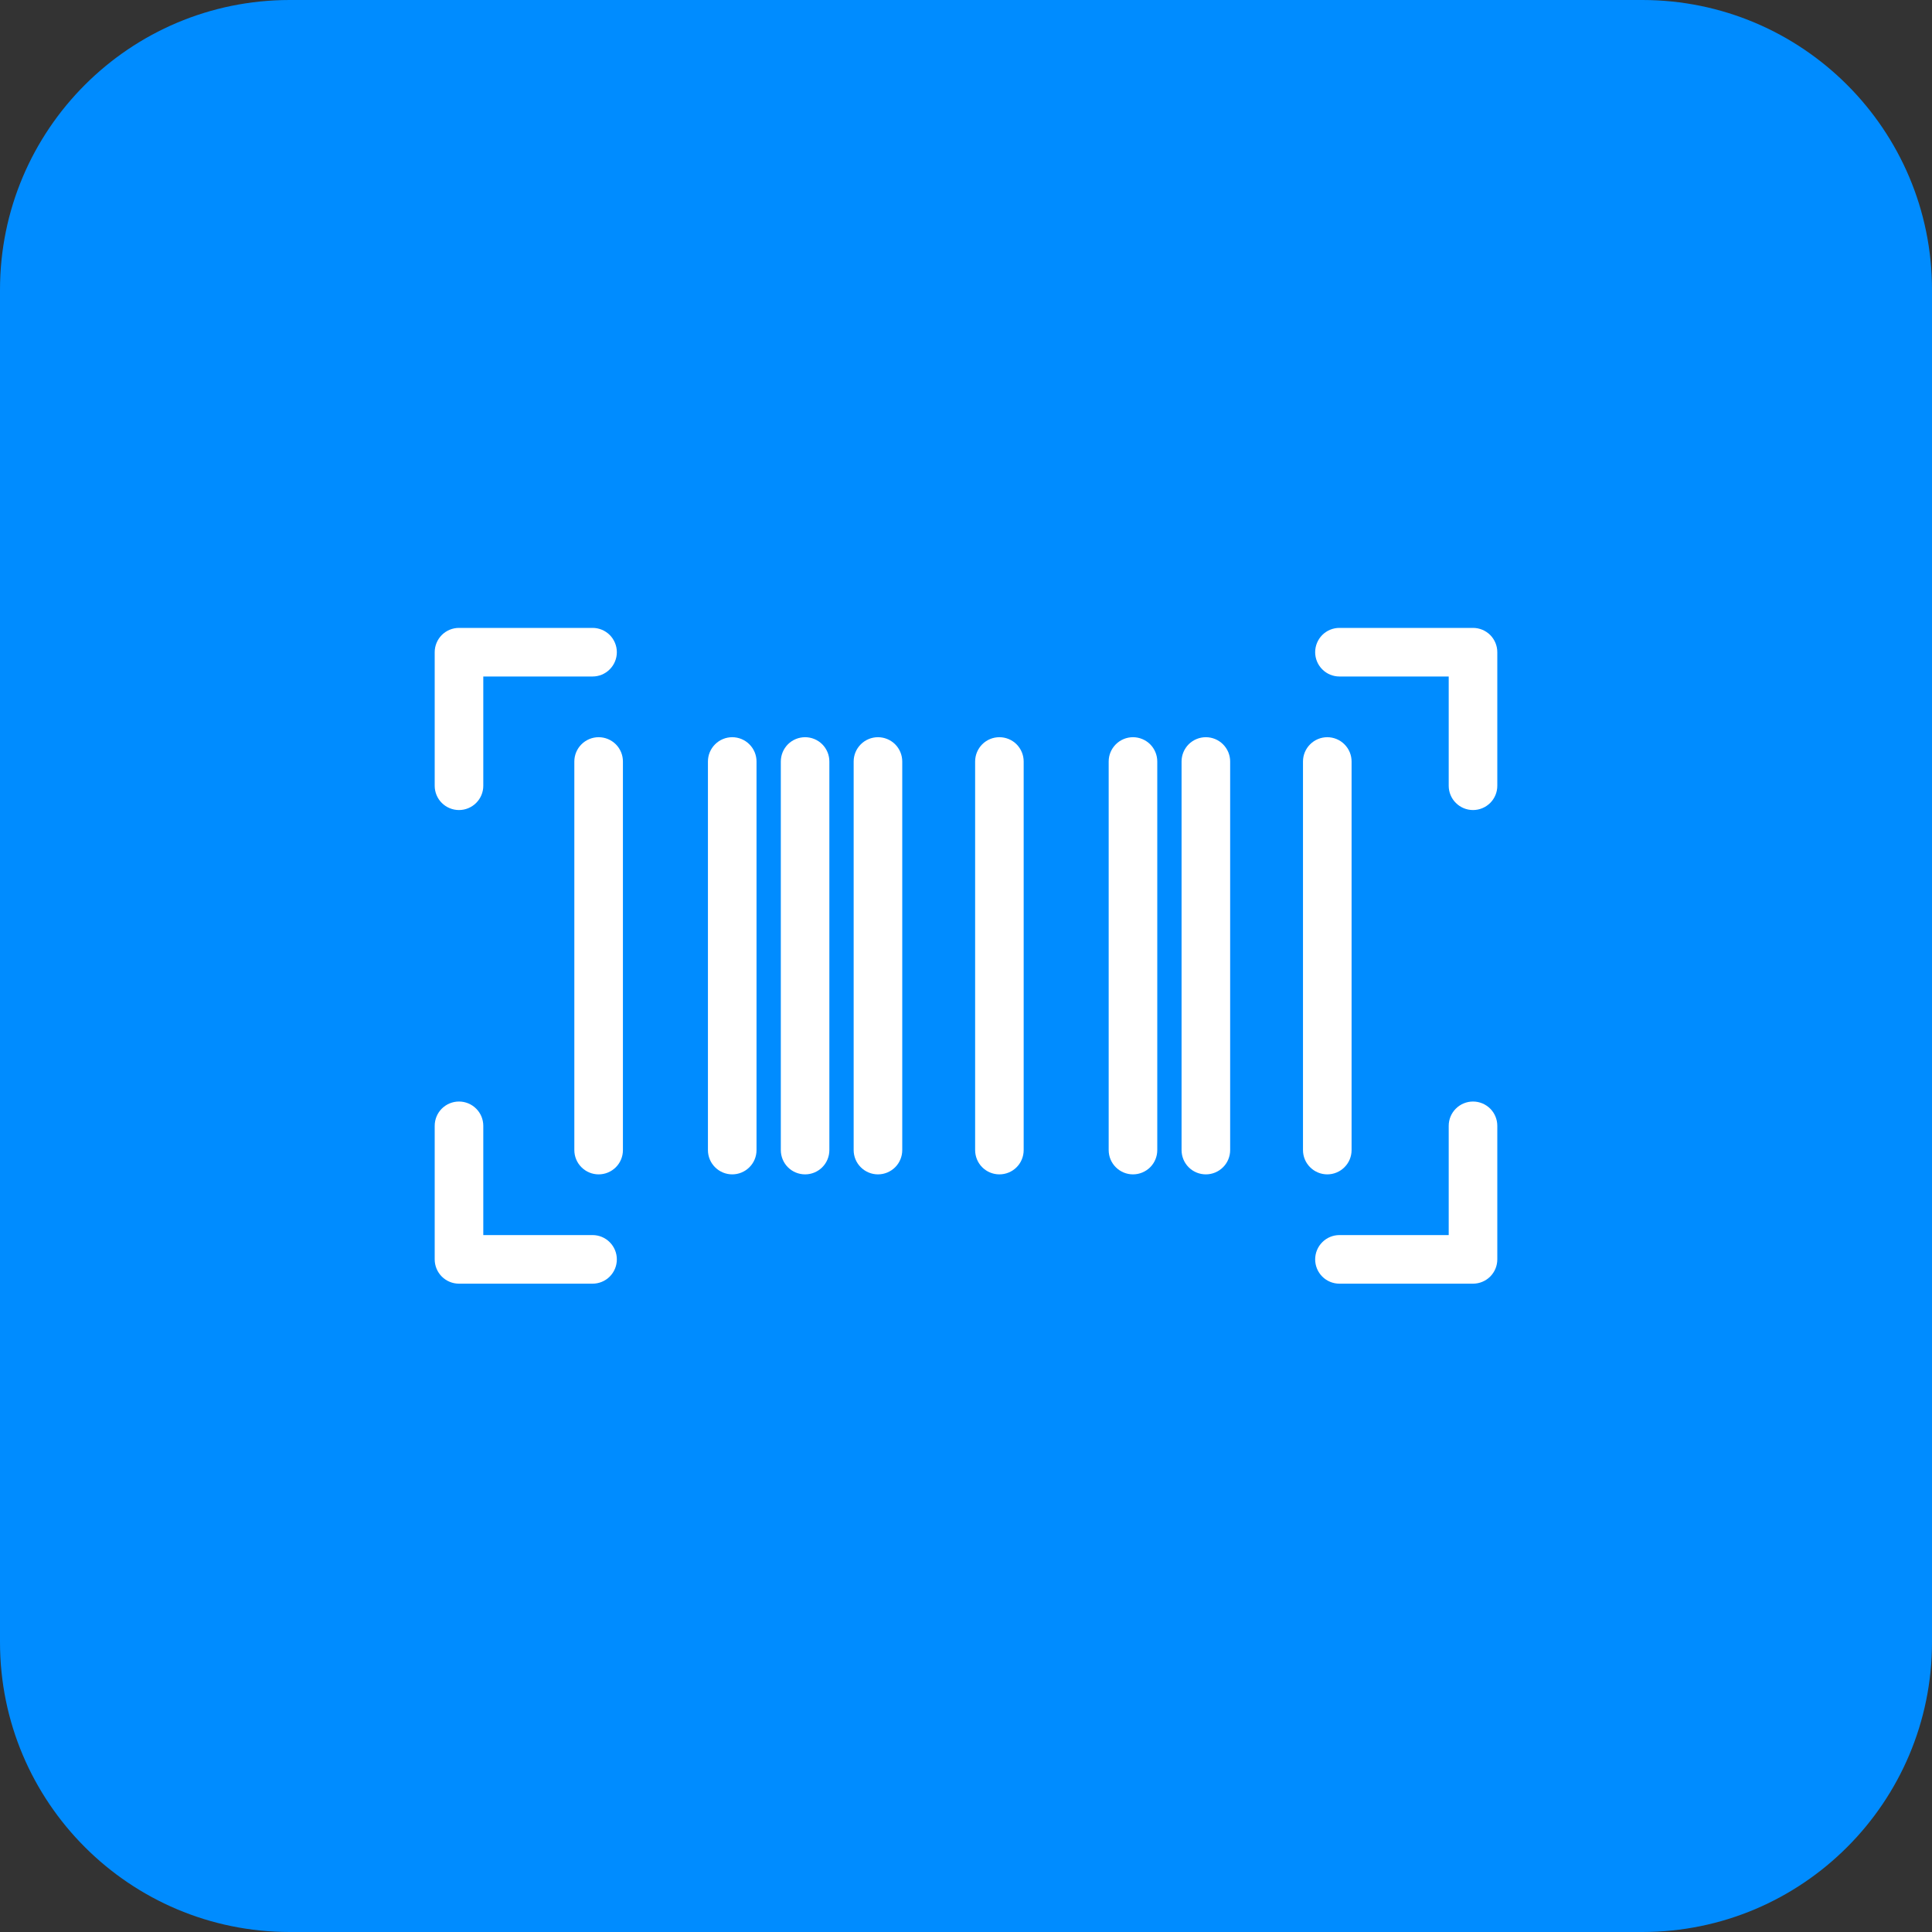
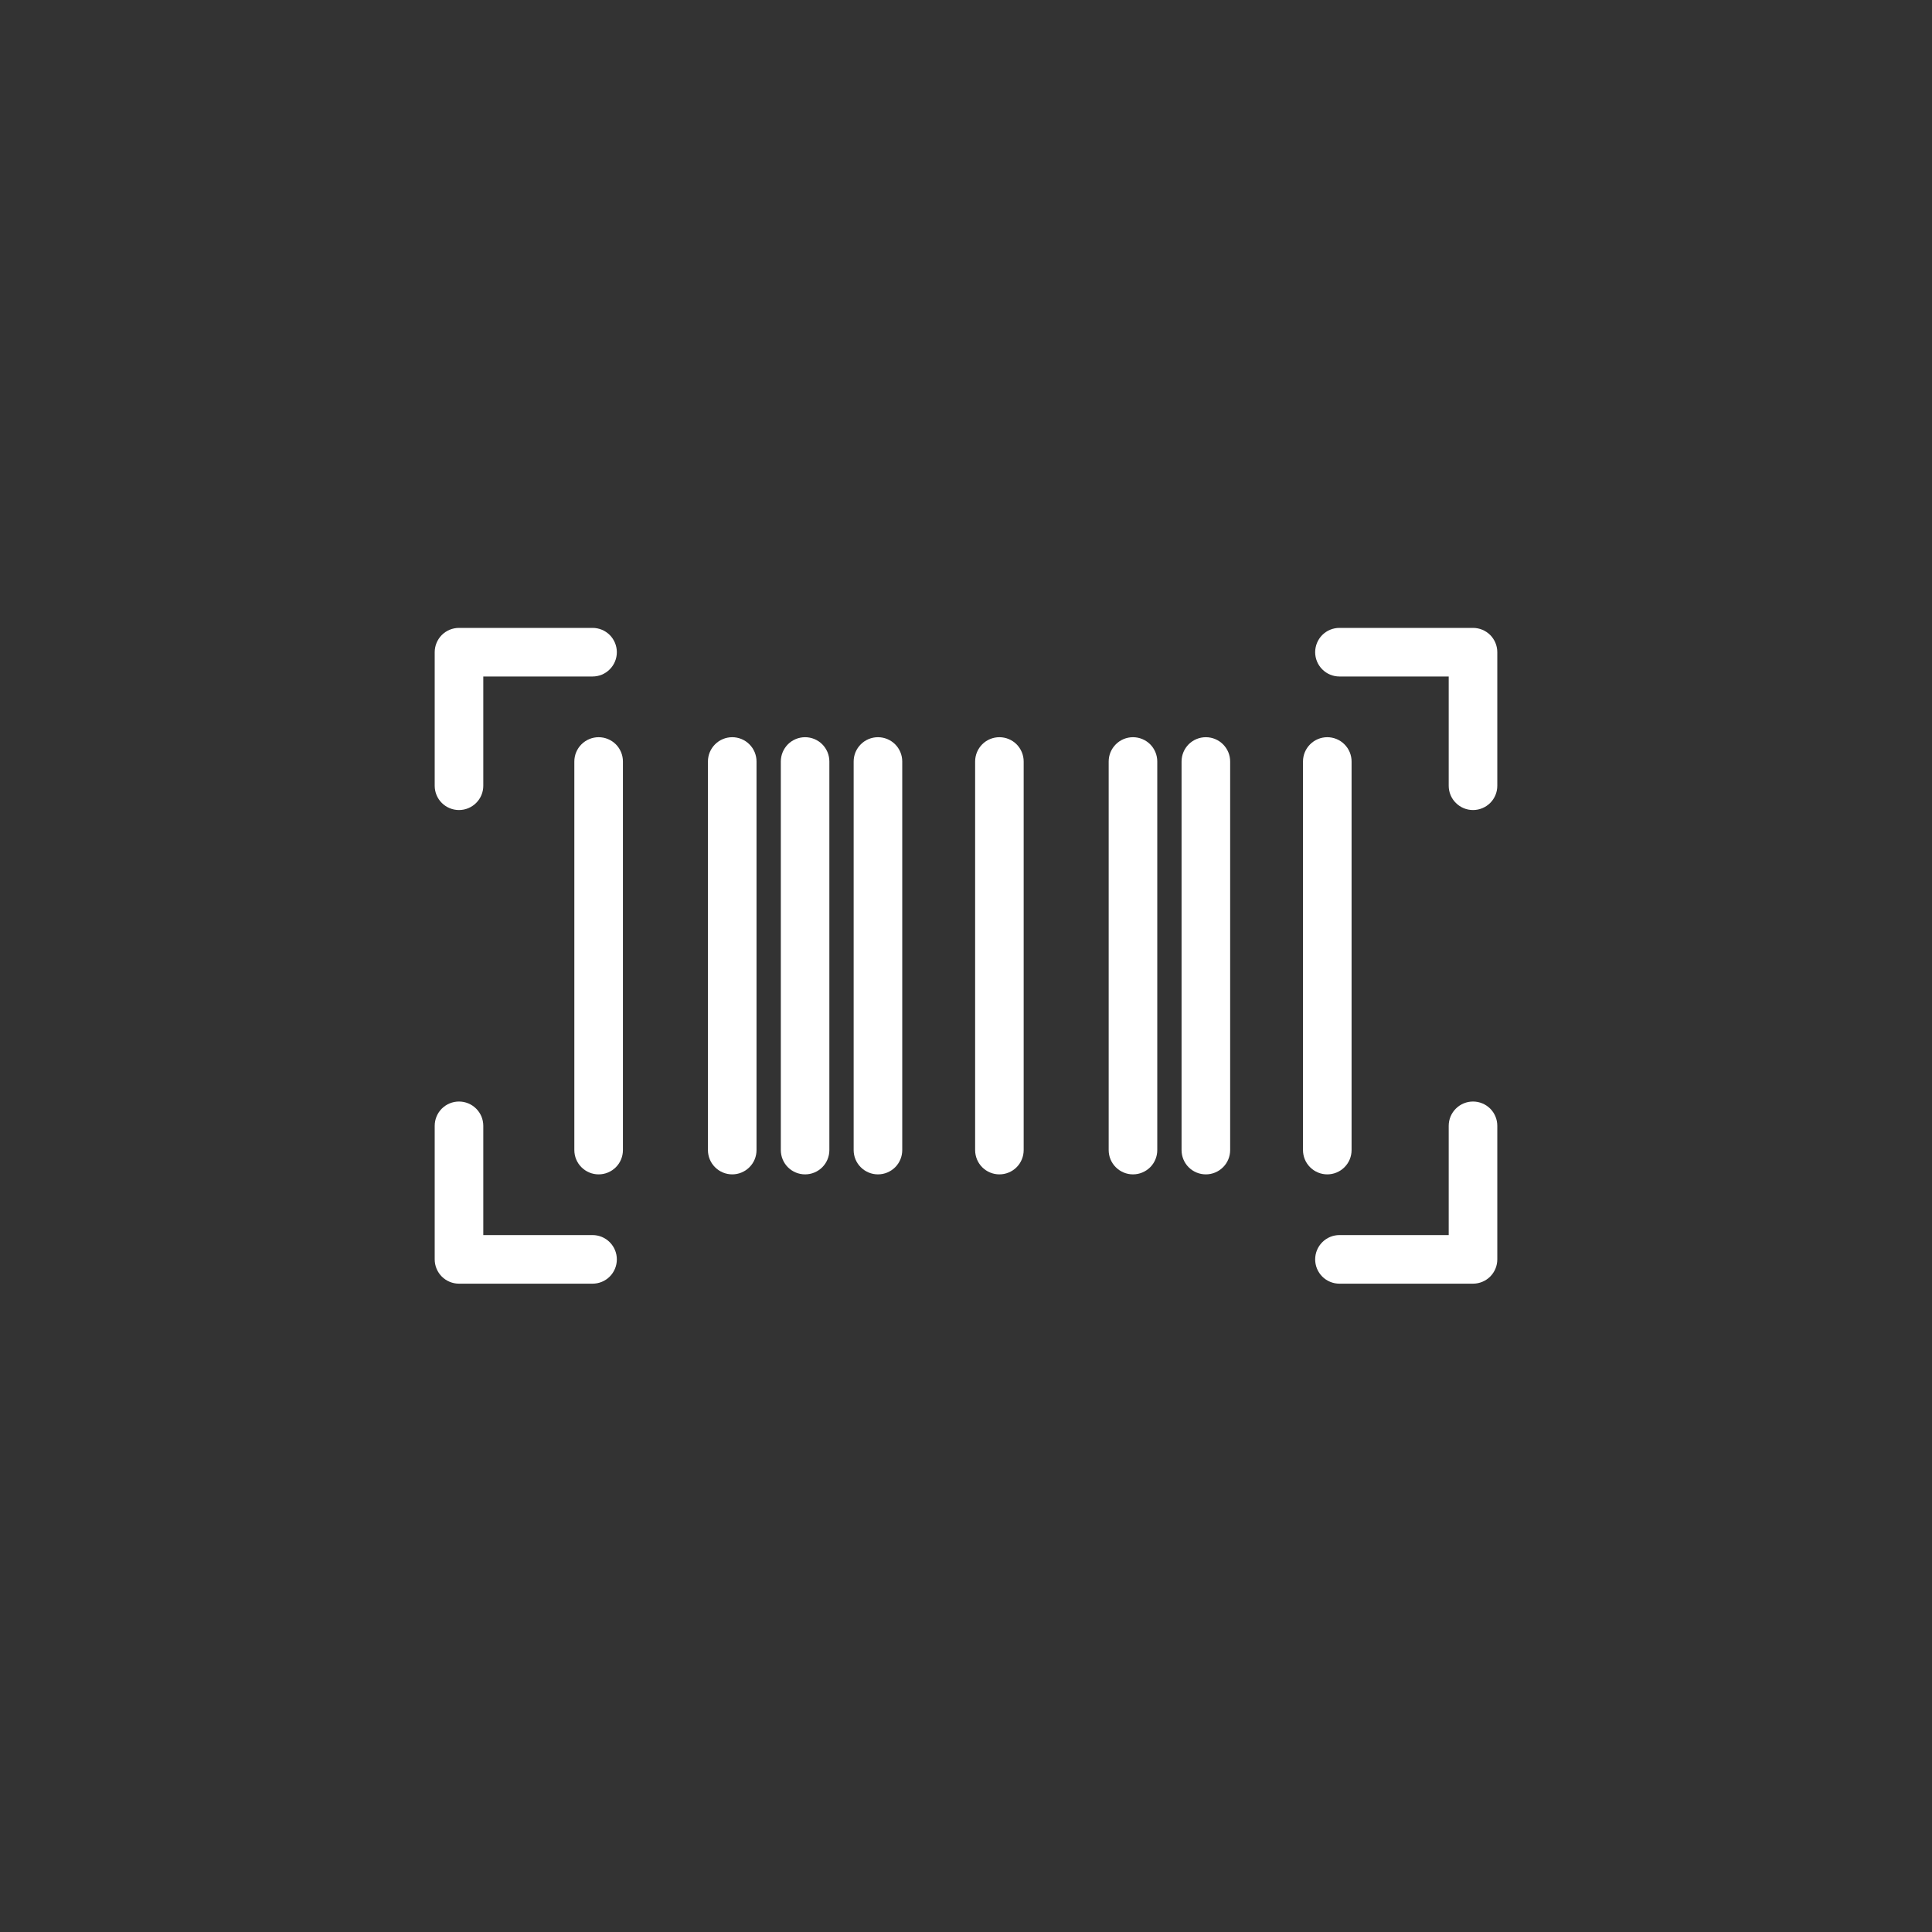
<svg xmlns="http://www.w3.org/2000/svg" width="40" height="40" viewBox="0 0 40 40" fill="none">
  <rect x="0" y="0" width="40" height="40" fill="#333333" stroke="none" />
  <g clip-path="url(#clip0_2051_82)">
-     <path d="M34 0H6C2.686 0 0 2.686 0 6V34C0 37.314 2.686 40 6 40H34C37.314 40 40 37.314 40 34V6C40 2.686 37.314 0 34 0Z" fill="#008CFF" />
-     <path fill-rule="evenodd" clip-rule="evenodd" d="M9.502 16.646C9.602 16.646 9.698 16.606 9.769 16.535C9.84 16.465 9.88 16.369 9.88 16.269V13.88H12.268C12.368 13.88 12.464 13.841 12.535 13.77C12.605 13.699 12.645 13.603 12.645 13.503C12.645 13.403 12.605 13.307 12.535 13.236C12.464 13.166 12.368 13.126 12.268 13.126H9.502C9.402 13.126 9.306 13.166 9.236 13.236C9.165 13.307 9.125 13.403 9.125 13.503V16.269C9.125 16.369 9.165 16.465 9.236 16.535C9.306 16.606 9.402 16.646 9.502 16.646ZM12.268 25.697H9.88V23.309C9.88 23.209 9.84 23.113 9.769 23.042C9.698 22.971 9.602 22.932 9.502 22.932C9.402 22.932 9.306 22.971 9.236 23.042C9.165 23.113 9.125 23.209 9.125 23.309V26.075C9.125 26.175 9.165 26.27 9.236 26.341C9.306 26.412 9.402 26.452 9.502 26.452H12.268C12.368 26.452 12.464 26.412 12.535 26.341C12.605 26.27 12.645 26.175 12.645 26.075C12.645 25.974 12.605 25.879 12.535 25.808C12.464 25.737 12.368 25.697 12.268 25.697ZM30.497 22.932C30.397 22.932 30.301 22.971 30.23 23.042C30.159 23.113 30.119 23.209 30.119 23.309V25.697H27.731C27.631 25.697 27.535 25.737 27.464 25.808C27.394 25.879 27.354 25.974 27.354 26.075C27.354 26.175 27.394 26.27 27.464 26.341C27.535 26.412 27.631 26.452 27.731 26.452H30.497C30.597 26.452 30.693 26.412 30.763 26.341C30.834 26.27 30.874 26.175 30.874 26.075V23.309C30.874 23.209 30.834 23.113 30.763 23.042C30.693 22.971 30.597 22.932 30.497 22.932ZM30.497 13.126H27.731C27.631 13.126 27.535 13.166 27.464 13.236C27.394 13.307 27.354 13.403 27.354 13.503C27.354 13.603 27.394 13.699 27.464 13.77C27.535 13.841 27.631 13.88 27.731 13.88H30.119V16.269C30.119 16.369 30.159 16.465 30.23 16.535C30.301 16.606 30.397 16.646 30.497 16.646C30.597 16.646 30.693 16.606 30.763 16.535C30.834 16.465 30.874 16.369 30.874 16.269V13.503C30.874 13.403 30.834 13.307 30.763 13.236C30.693 13.166 30.597 13.126 30.497 13.126ZM12.394 15.389C12.294 15.389 12.198 15.429 12.127 15.499C12.056 15.57 12.017 15.666 12.017 15.766V23.812C12.017 23.912 12.056 24.008 12.127 24.078C12.198 24.149 12.294 24.189 12.394 24.189C12.494 24.189 12.59 24.149 12.661 24.078C12.731 24.008 12.771 23.912 12.771 23.812V15.766C12.771 15.666 12.731 15.57 12.661 15.499C12.59 15.429 12.494 15.389 12.394 15.389ZM15.159 15.389C15.059 15.389 14.964 15.429 14.893 15.499C14.822 15.57 14.782 15.666 14.782 15.766V23.812C14.782 23.912 14.822 24.008 14.893 24.078C14.964 24.149 15.059 24.189 15.159 24.189C15.26 24.189 15.355 24.149 15.426 24.078C15.497 24.008 15.537 23.912 15.537 23.812V15.766C15.537 15.666 15.497 15.57 15.426 15.499C15.355 15.429 15.26 15.389 15.159 15.389ZM16.668 15.389C16.568 15.389 16.472 15.429 16.401 15.499C16.331 15.57 16.291 15.666 16.291 15.766V23.812C16.291 23.912 16.331 24.008 16.401 24.078C16.472 24.149 16.568 24.189 16.668 24.189C16.768 24.189 16.864 24.149 16.935 24.078C17.006 24.008 17.045 23.912 17.045 23.812V15.766C17.045 15.666 17.006 15.57 16.935 15.499C16.864 15.429 16.768 15.389 16.668 15.389ZM18.177 15.389C18.077 15.389 17.981 15.429 17.91 15.499C17.839 15.57 17.799 15.666 17.799 15.766V23.812C17.799 23.912 17.839 24.008 17.91 24.078C17.981 24.149 18.077 24.189 18.177 24.189C18.277 24.189 18.373 24.149 18.443 24.078C18.514 24.008 18.554 23.912 18.554 23.812V15.766C18.554 15.666 18.514 15.57 18.443 15.499C18.373 15.429 18.277 15.389 18.177 15.389ZM20.691 15.389C20.591 15.389 20.495 15.429 20.424 15.499C20.354 15.57 20.314 15.666 20.314 15.766V23.812C20.314 23.912 20.354 24.008 20.424 24.078C20.495 24.149 20.591 24.189 20.691 24.189C20.791 24.189 20.887 24.149 20.958 24.078C21.028 24.008 21.068 23.912 21.068 23.812V15.766C21.068 15.666 21.028 15.57 20.958 15.499C20.887 15.429 20.791 15.389 20.691 15.389ZM23.457 15.389C23.357 15.389 23.261 15.429 23.19 15.499C23.119 15.57 23.079 15.666 23.079 15.766V23.812C23.079 23.912 23.119 24.008 23.19 24.078C23.261 24.149 23.357 24.189 23.457 24.189C23.557 24.189 23.653 24.149 23.723 24.078C23.794 24.008 23.834 23.912 23.834 23.812V15.766C23.834 15.666 23.794 15.57 23.723 15.499C23.653 15.429 23.557 15.389 23.457 15.389ZM24.965 15.389C24.865 15.389 24.769 15.429 24.699 15.499C24.628 15.57 24.588 15.666 24.588 15.766V23.812C24.588 23.912 24.628 24.008 24.699 24.078C24.769 24.149 24.865 24.189 24.965 24.189C25.065 24.189 25.161 24.149 25.232 24.078C25.303 24.008 25.342 23.912 25.342 23.812V15.766C25.342 15.666 25.303 15.57 25.232 15.499C25.161 15.429 25.065 15.389 24.965 15.389ZM27.857 23.812V15.766C27.857 15.666 27.817 15.57 27.746 15.499C27.675 15.429 27.58 15.389 27.48 15.389C27.38 15.389 27.284 15.429 27.213 15.499C27.142 15.57 27.102 15.666 27.102 15.766V23.812C27.102 23.912 27.142 24.008 27.213 24.078C27.284 24.149 27.38 24.189 27.48 24.189C27.58 24.189 27.675 24.149 27.746 24.078C27.817 24.008 27.857 23.912 27.857 23.812Z" fill="white" />
+     <path fill-rule="evenodd" clip-rule="evenodd" d="M9.502 16.646C9.602 16.646 9.698 16.606 9.769 16.535C9.84 16.465 9.88 16.369 9.88 16.269V13.88H12.268C12.368 13.88 12.464 13.841 12.535 13.77C12.605 13.699 12.645 13.603 12.645 13.503C12.645 13.403 12.605 13.307 12.535 13.236C12.464 13.166 12.368 13.126 12.268 13.126H9.502C9.402 13.126 9.306 13.166 9.236 13.236C9.165 13.307 9.125 13.403 9.125 13.503V16.269C9.125 16.369 9.165 16.465 9.236 16.535C9.306 16.606 9.402 16.646 9.502 16.646ZM12.268 25.697H9.88V23.309C9.88 23.209 9.84 23.113 9.769 23.042C9.698 22.971 9.602 22.932 9.502 22.932C9.402 22.932 9.306 22.971 9.236 23.042C9.165 23.113 9.125 23.209 9.125 23.309V26.075C9.125 26.175 9.165 26.27 9.236 26.341C9.306 26.412 9.402 26.452 9.502 26.452H12.268C12.368 26.452 12.464 26.412 12.535 26.341C12.605 26.27 12.645 26.175 12.645 26.075C12.645 25.974 12.605 25.879 12.535 25.808C12.464 25.737 12.368 25.697 12.268 25.697ZM30.497 22.932C30.397 22.932 30.301 22.971 30.23 23.042C30.159 23.113 30.119 23.209 30.119 23.309V25.697C27.631 25.697 27.535 25.737 27.464 25.808C27.394 25.879 27.354 25.974 27.354 26.075C27.354 26.175 27.394 26.27 27.464 26.341C27.535 26.412 27.631 26.452 27.731 26.452H30.497C30.597 26.452 30.693 26.412 30.763 26.341C30.834 26.27 30.874 26.175 30.874 26.075V23.309C30.874 23.209 30.834 23.113 30.763 23.042C30.693 22.971 30.597 22.932 30.497 22.932ZM30.497 13.126H27.731C27.631 13.126 27.535 13.166 27.464 13.236C27.394 13.307 27.354 13.403 27.354 13.503C27.354 13.603 27.394 13.699 27.464 13.77C27.535 13.841 27.631 13.88 27.731 13.88H30.119V16.269C30.119 16.369 30.159 16.465 30.23 16.535C30.301 16.606 30.397 16.646 30.497 16.646C30.597 16.646 30.693 16.606 30.763 16.535C30.834 16.465 30.874 16.369 30.874 16.269V13.503C30.874 13.403 30.834 13.307 30.763 13.236C30.693 13.166 30.597 13.126 30.497 13.126ZM12.394 15.389C12.294 15.389 12.198 15.429 12.127 15.499C12.056 15.57 12.017 15.666 12.017 15.766V23.812C12.017 23.912 12.056 24.008 12.127 24.078C12.198 24.149 12.294 24.189 12.394 24.189C12.494 24.189 12.59 24.149 12.661 24.078C12.731 24.008 12.771 23.912 12.771 23.812V15.766C12.771 15.666 12.731 15.57 12.661 15.499C12.59 15.429 12.494 15.389 12.394 15.389ZM15.159 15.389C15.059 15.389 14.964 15.429 14.893 15.499C14.822 15.57 14.782 15.666 14.782 15.766V23.812C14.782 23.912 14.822 24.008 14.893 24.078C14.964 24.149 15.059 24.189 15.159 24.189C15.26 24.189 15.355 24.149 15.426 24.078C15.497 24.008 15.537 23.912 15.537 23.812V15.766C15.537 15.666 15.497 15.57 15.426 15.499C15.355 15.429 15.26 15.389 15.159 15.389ZM16.668 15.389C16.568 15.389 16.472 15.429 16.401 15.499C16.331 15.57 16.291 15.666 16.291 15.766V23.812C16.291 23.912 16.331 24.008 16.401 24.078C16.472 24.149 16.568 24.189 16.668 24.189C16.768 24.189 16.864 24.149 16.935 24.078C17.006 24.008 17.045 23.912 17.045 23.812V15.766C17.045 15.666 17.006 15.57 16.935 15.499C16.864 15.429 16.768 15.389 16.668 15.389ZM18.177 15.389C18.077 15.389 17.981 15.429 17.91 15.499C17.839 15.57 17.799 15.666 17.799 15.766V23.812C17.799 23.912 17.839 24.008 17.91 24.078C17.981 24.149 18.077 24.189 18.177 24.189C18.277 24.189 18.373 24.149 18.443 24.078C18.514 24.008 18.554 23.912 18.554 23.812V15.766C18.554 15.666 18.514 15.57 18.443 15.499C18.373 15.429 18.277 15.389 18.177 15.389ZM20.691 15.389C20.591 15.389 20.495 15.429 20.424 15.499C20.354 15.57 20.314 15.666 20.314 15.766V23.812C20.314 23.912 20.354 24.008 20.424 24.078C20.495 24.149 20.591 24.189 20.691 24.189C20.791 24.189 20.887 24.149 20.958 24.078C21.028 24.008 21.068 23.912 21.068 23.812V15.766C21.068 15.666 21.028 15.57 20.958 15.499C20.887 15.429 20.791 15.389 20.691 15.389ZM23.457 15.389C23.357 15.389 23.261 15.429 23.19 15.499C23.119 15.57 23.079 15.666 23.079 15.766V23.812C23.079 23.912 23.119 24.008 23.19 24.078C23.261 24.149 23.357 24.189 23.457 24.189C23.557 24.189 23.653 24.149 23.723 24.078C23.794 24.008 23.834 23.912 23.834 23.812V15.766C23.834 15.666 23.794 15.57 23.723 15.499C23.653 15.429 23.557 15.389 23.457 15.389ZM24.965 15.389C24.865 15.389 24.769 15.429 24.699 15.499C24.628 15.57 24.588 15.666 24.588 15.766V23.812C24.588 23.912 24.628 24.008 24.699 24.078C24.769 24.149 24.865 24.189 24.965 24.189C25.065 24.189 25.161 24.149 25.232 24.078C25.303 24.008 25.342 23.912 25.342 23.812V15.766C25.342 15.666 25.303 15.57 25.232 15.499C25.161 15.429 25.065 15.389 24.965 15.389ZM27.857 23.812V15.766C27.857 15.666 27.817 15.57 27.746 15.499C27.675 15.429 27.58 15.389 27.48 15.389C27.38 15.389 27.284 15.429 27.213 15.499C27.142 15.57 27.102 15.666 27.102 15.766V23.812C27.102 23.912 27.142 24.008 27.213 24.078C27.284 24.149 27.38 24.189 27.48 24.189C27.58 24.189 27.675 24.149 27.746 24.078C27.817 24.008 27.857 23.912 27.857 23.812Z" fill="white" />
    <path d="M9.754 23.309C9.754 23.242 9.728 23.178 9.681 23.131C9.633 23.084 9.57 23.057 9.503 23.057C9.436 23.057 9.372 23.084 9.325 23.131C9.278 23.178 9.251 23.242 9.251 23.309V26.074C9.251 26.141 9.278 26.205 9.325 26.252C9.372 26.299 9.436 26.326 9.503 26.326H12.269C12.335 26.326 12.399 26.299 12.446 26.252C12.493 26.205 12.52 26.141 12.52 26.074C12.52 26.008 12.493 25.944 12.446 25.896C12.399 25.849 12.335 25.823 12.269 25.823H9.754V23.309ZM30.749 23.309C30.749 23.242 30.722 23.178 30.675 23.131C30.628 23.084 30.564 23.057 30.497 23.057C30.43 23.057 30.366 23.084 30.319 23.131C30.272 23.178 30.246 23.242 30.246 23.309V25.823H27.731C27.665 25.823 27.601 25.849 27.554 25.896C27.506 25.944 27.48 26.008 27.48 26.074C27.48 26.141 27.506 26.205 27.554 26.252C27.601 26.299 27.665 26.326 27.731 26.326H30.497C30.564 26.326 30.628 26.299 30.675 26.252C30.722 26.205 30.749 26.141 30.749 26.074V23.309ZM12.646 15.766C12.646 15.699 12.619 15.635 12.572 15.588C12.525 15.541 12.461 15.514 12.394 15.514C12.328 15.514 12.264 15.541 12.216 15.588C12.169 15.635 12.143 15.699 12.143 15.766V23.811C12.143 23.878 12.169 23.942 12.216 23.989C12.264 24.036 12.328 24.063 12.394 24.063C12.461 24.063 12.525 24.036 12.572 23.989C12.619 23.942 12.646 23.878 12.646 23.811V15.766ZM15.411 15.766C15.411 15.699 15.385 15.635 15.338 15.588C15.291 15.541 15.227 15.514 15.16 15.514C15.093 15.514 15.029 15.541 14.982 15.588C14.935 15.635 14.909 15.699 14.909 15.766V23.811C14.909 23.878 14.935 23.942 14.982 23.989C15.029 24.036 15.093 24.063 15.16 24.063C15.227 24.063 15.291 24.036 15.338 23.989C15.385 23.942 15.411 23.878 15.411 23.811V15.766ZM16.92 15.766C16.92 15.699 16.893 15.635 16.846 15.588C16.799 15.541 16.735 15.514 16.669 15.514C16.602 15.514 16.538 15.541 16.491 15.588C16.444 15.635 16.417 15.699 16.417 15.766V23.811C16.417 23.878 16.444 23.942 16.491 23.989C16.538 24.036 16.602 24.063 16.669 24.063C16.735 24.063 16.799 24.036 16.846 23.989C16.893 23.942 16.92 23.878 16.92 23.811V15.766ZM18.429 15.766C18.429 15.699 18.402 15.635 18.355 15.588C18.308 15.541 18.244 15.514 18.177 15.514C18.11 15.514 18.047 15.541 17.999 15.588C17.952 15.635 17.926 15.699 17.926 15.766V23.811C17.926 23.878 17.952 23.942 17.999 23.989C18.047 24.036 18.11 24.063 18.177 24.063C18.244 24.063 18.308 24.036 18.355 23.989C18.402 23.942 18.429 23.878 18.429 23.811V15.766ZM20.943 15.766C20.943 15.699 20.916 15.635 20.869 15.588C20.822 15.541 20.758 15.514 20.691 15.514C20.625 15.514 20.561 15.541 20.514 15.588C20.466 15.635 20.44 15.699 20.44 15.766V23.811C20.44 23.878 20.466 23.942 20.514 23.989C20.561 24.036 20.625 24.063 20.691 24.063C20.758 24.063 20.822 24.036 20.869 23.989C20.916 23.942 20.943 23.878 20.943 23.811V15.766ZM23.709 15.766C23.709 15.699 23.682 15.635 23.635 15.588C23.588 15.541 23.524 15.514 23.457 15.514C23.39 15.514 23.326 15.541 23.279 15.588C23.232 15.635 23.206 15.699 23.206 15.766V23.811C23.206 23.878 23.232 23.942 23.279 23.989C23.326 24.036 23.39 24.063 23.457 24.063C23.524 24.063 23.588 24.036 23.635 23.989C23.682 23.942 23.709 23.878 23.709 23.811V15.766ZM25.217 15.766C25.217 15.699 25.191 15.635 25.143 15.588C25.096 15.541 25.032 15.514 24.966 15.514C24.899 15.514 24.835 15.541 24.788 15.588C24.741 15.635 24.714 15.699 24.714 15.766V23.811C24.714 23.878 24.741 23.942 24.788 23.989C24.835 24.036 24.899 24.063 24.966 24.063C25.032 24.063 25.096 24.036 25.143 23.989C25.191 23.942 25.217 23.878 25.217 23.811V15.766ZM27.731 15.766C27.731 15.699 27.705 15.635 27.658 15.588C27.611 15.541 27.547 15.514 27.48 15.514C27.413 15.514 27.349 15.541 27.302 15.588C27.255 15.635 27.229 15.699 27.229 15.766V23.811C27.229 23.878 27.255 23.942 27.302 23.989C27.349 24.036 27.413 24.063 27.48 24.063C27.547 24.063 27.611 24.036 27.658 23.989C27.705 23.942 27.731 23.878 27.731 23.811V15.766ZM12.52 13.503C12.52 13.436 12.493 13.372 12.446 13.325C12.399 13.278 12.335 13.251 12.269 13.251H9.503C9.436 13.251 9.372 13.278 9.325 13.325C9.278 13.372 9.251 13.436 9.251 13.503V16.269C9.251 16.335 9.278 16.399 9.325 16.446C9.372 16.494 9.436 16.52 9.503 16.52C9.57 16.52 9.633 16.494 9.681 16.446C9.722 16.405 9.747 16.351 9.753 16.293L9.754 16.269V13.754H12.269C12.335 13.754 12.399 13.728 12.446 13.681C12.493 13.633 12.52 13.569 12.52 13.503ZM30.749 13.503C30.749 13.436 30.722 13.372 30.675 13.325C30.628 13.278 30.564 13.251 30.497 13.251H27.731C27.665 13.251 27.601 13.278 27.554 13.325C27.506 13.372 27.48 13.436 27.48 13.503C27.48 13.569 27.506 13.633 27.554 13.681C27.601 13.728 27.665 13.754 27.731 13.754H30.246V16.269C30.246 16.335 30.272 16.399 30.319 16.446C30.366 16.494 30.43 16.52 30.497 16.52C30.564 16.52 30.628 16.494 30.675 16.446C30.722 16.399 30.749 16.335 30.749 16.269V13.503ZM10.006 25.571H12.269C12.402 25.571 12.53 25.624 12.624 25.719C12.718 25.813 12.771 25.941 12.771 26.074C12.771 26.208 12.718 26.335 12.624 26.43C12.53 26.524 12.402 26.577 12.269 26.577H9.503C9.369 26.577 9.242 26.524 9.147 26.43C9.053 26.335 9 26.208 9 26.074V23.309C9 23.175 9.053 23.047 9.147 22.953C9.242 22.859 9.369 22.806 9.503 22.806C9.636 22.806 9.764 22.859 9.858 22.953C9.953 23.047 10.006 23.175 10.006 23.309V25.571ZM31 26.074C31 26.208 30.947 26.335 30.853 26.43C30.758 26.524 30.631 26.577 30.497 26.577H27.731C27.598 26.577 27.47 26.524 27.376 26.43C27.282 26.335 27.229 26.208 27.229 26.074C27.229 25.941 27.282 25.813 27.376 25.719C27.47 25.624 27.598 25.571 27.731 25.571H29.994V23.309C29.994 23.175 30.047 23.047 30.142 22.953C30.236 22.859 30.364 22.806 30.497 22.806C30.631 22.806 30.758 22.859 30.853 22.953C30.947 23.047 31 23.175 31 23.309V26.074ZM12.897 23.811C12.897 23.945 12.844 24.073 12.75 24.167C12.655 24.261 12.528 24.314 12.394 24.314C12.261 24.314 12.133 24.261 12.039 24.167C11.944 24.073 11.891 23.945 11.891 23.811V15.766C11.891 15.632 11.944 15.505 12.039 15.41C12.133 15.316 12.261 15.263 12.394 15.263C12.528 15.263 12.655 15.316 12.75 15.41C12.844 15.505 12.897 15.632 12.897 15.766V23.811ZM15.663 23.811C15.663 23.945 15.61 24.073 15.515 24.167C15.421 24.261 15.293 24.314 15.16 24.314C15.027 24.314 14.899 24.261 14.805 24.167C14.71 24.073 14.657 23.945 14.657 23.811V15.766C14.657 15.632 14.71 15.505 14.805 15.41C14.899 15.316 15.027 15.263 15.16 15.263C15.293 15.263 15.421 15.316 15.515 15.41C15.61 15.505 15.663 15.632 15.663 15.766V23.811ZM17.171 23.811C17.171 23.945 17.118 24.073 17.024 24.167C16.93 24.261 16.802 24.314 16.669 24.314C16.535 24.314 16.407 24.261 16.313 24.167C16.219 24.073 16.166 23.945 16.166 23.811V15.766C16.166 15.632 16.219 15.505 16.313 15.41C16.407 15.316 16.535 15.263 16.669 15.263C16.802 15.263 16.93 15.316 17.024 15.41C17.118 15.505 17.171 15.632 17.171 15.766V23.811ZM18.68 23.811C18.68 23.945 18.627 24.073 18.533 24.167C18.438 24.261 18.311 24.314 18.177 24.314C18.044 24.314 17.916 24.261 17.822 24.167C17.727 24.073 17.674 23.945 17.674 23.811V15.766C17.674 15.632 17.727 15.505 17.822 15.41C17.916 15.316 18.044 15.263 18.177 15.263C18.311 15.263 18.438 15.316 18.533 15.41C18.627 15.505 18.68 15.632 18.68 15.766V23.811ZM21.194 23.811C21.194 23.945 21.141 24.073 21.047 24.167C20.953 24.261 20.825 24.314 20.691 24.314C20.558 24.314 20.43 24.261 20.336 24.167C20.242 24.073 20.189 23.945 20.189 23.811V15.766C20.189 15.632 20.242 15.505 20.336 15.41C20.43 15.316 20.558 15.263 20.691 15.263C20.825 15.263 20.953 15.316 21.047 15.41C21.141 15.505 21.194 15.632 21.194 15.766V23.811ZM23.96 23.811C23.96 23.945 23.907 24.073 23.813 24.167C23.718 24.261 23.59 24.314 23.457 24.314C23.324 24.314 23.196 24.261 23.102 24.167C23.007 24.073 22.954 23.945 22.954 23.811V15.766C22.954 15.632 23.007 15.505 23.102 15.41C23.196 15.316 23.324 15.263 23.457 15.263C23.59 15.263 23.718 15.316 23.813 15.41C23.907 15.505 23.96 15.632 23.96 15.766V23.811ZM25.469 23.811C25.469 23.945 25.416 24.073 25.321 24.167C25.227 24.261 25.099 24.314 24.966 24.314C24.832 24.314 24.704 24.261 24.61 24.167C24.516 24.073 24.463 23.945 24.463 23.811V15.766C24.463 15.632 24.516 15.505 24.61 15.41C24.704 15.316 24.832 15.263 24.966 15.263C25.099 15.263 25.227 15.316 25.321 15.41C25.416 15.505 25.469 15.632 25.469 15.766V23.811ZM27.983 23.811C27.983 23.945 27.93 24.073 27.835 24.167C27.741 24.261 27.613 24.314 27.48 24.314C27.347 24.314 27.219 24.261 27.125 24.167C27.03 24.073 26.977 23.945 26.977 23.811V15.766C26.977 15.632 27.03 15.505 27.125 15.41C27.219 15.316 27.347 15.263 27.48 15.263C27.613 15.263 27.741 15.316 27.835 15.41C27.93 15.505 27.983 15.632 27.983 15.766V23.811ZM12.771 13.503C12.771 13.636 12.718 13.764 12.624 13.858C12.53 13.953 12.402 14.006 12.269 14.006H10.006V16.269C10.006 16.402 9.953 16.53 9.858 16.624C9.764 16.718 9.636 16.771 9.503 16.771C9.369 16.771 9.242 16.718 9.147 16.624C9.053 16.53 9 16.402 9 16.269V13.503C9 13.37 9.053 13.242 9.147 13.147C9.242 13.053 9.369 13 9.503 13H12.269C12.402 13 12.53 13.053 12.624 13.147C12.718 13.242 12.771 13.37 12.771 13.503ZM31 16.269C31 16.402 30.947 16.53 30.853 16.624C30.758 16.718 30.631 16.771 30.497 16.771C30.364 16.771 30.236 16.718 30.142 16.624C30.047 16.53 29.994 16.402 29.994 16.269V14.006H27.731C27.598 14.006 27.47 13.953 27.376 13.858C27.282 13.764 27.229 13.636 27.229 13.503C27.229 13.37 27.282 13.242 27.376 13.147C27.47 13.053 27.598 13 27.731 13H30.497C30.631 13 30.758 13.053 30.853 13.147C30.947 13.242 31 13.37 31 13.503V16.269Z" fill="white" />
  </g>
  <defs>
    <clipPath id="clip0_2051_82">
      <rect width="40" height="40" fill="white" />
    </clipPath>
  </defs>
</svg>